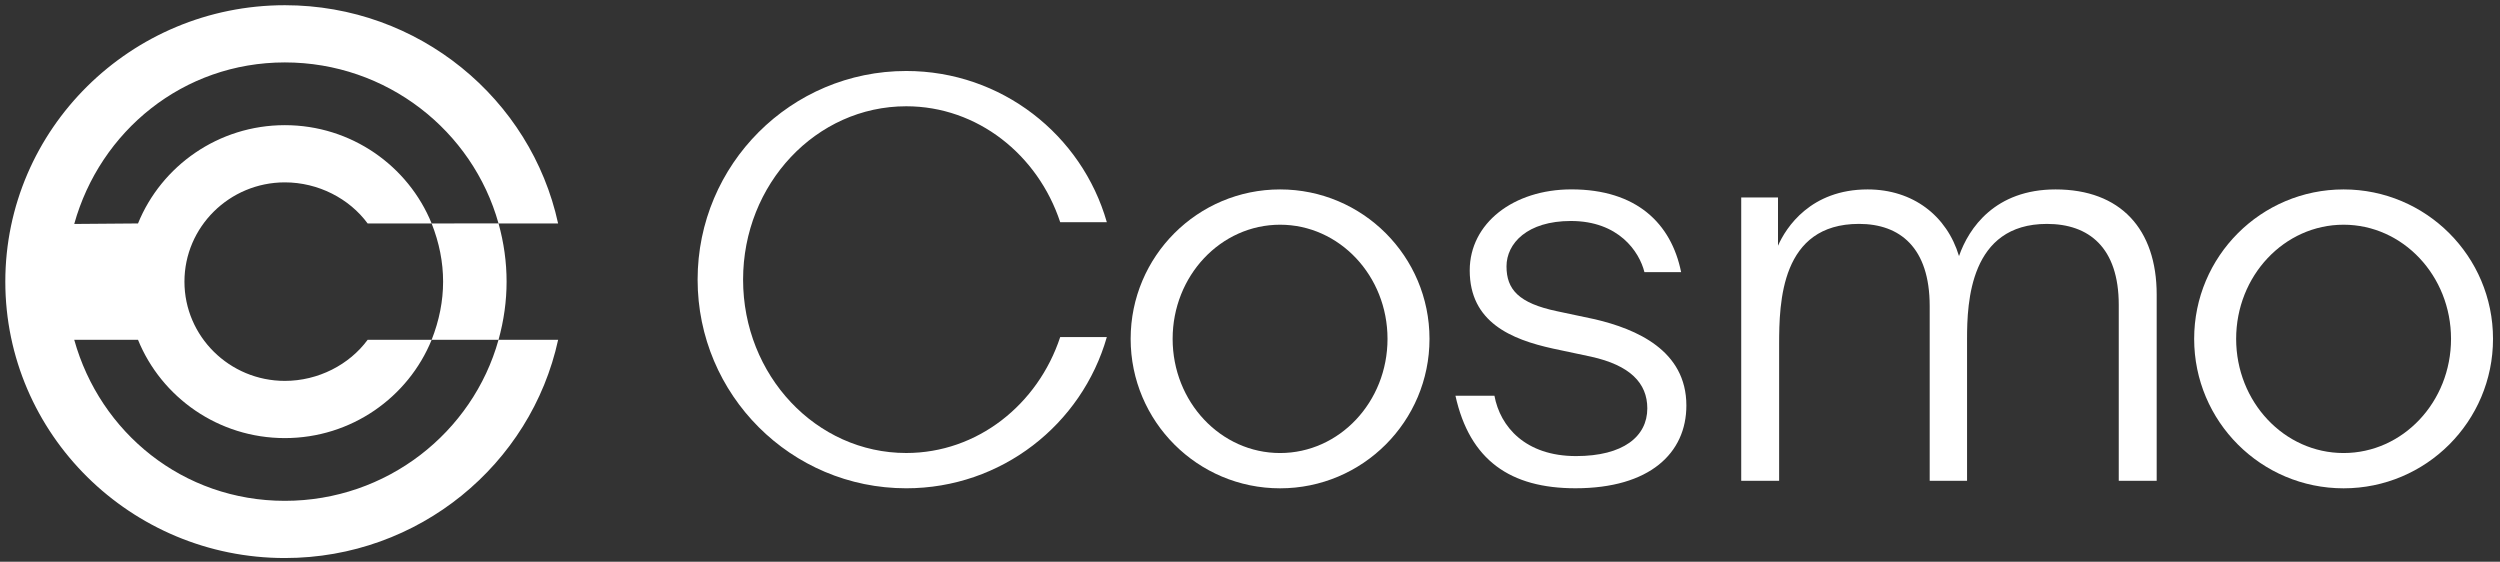
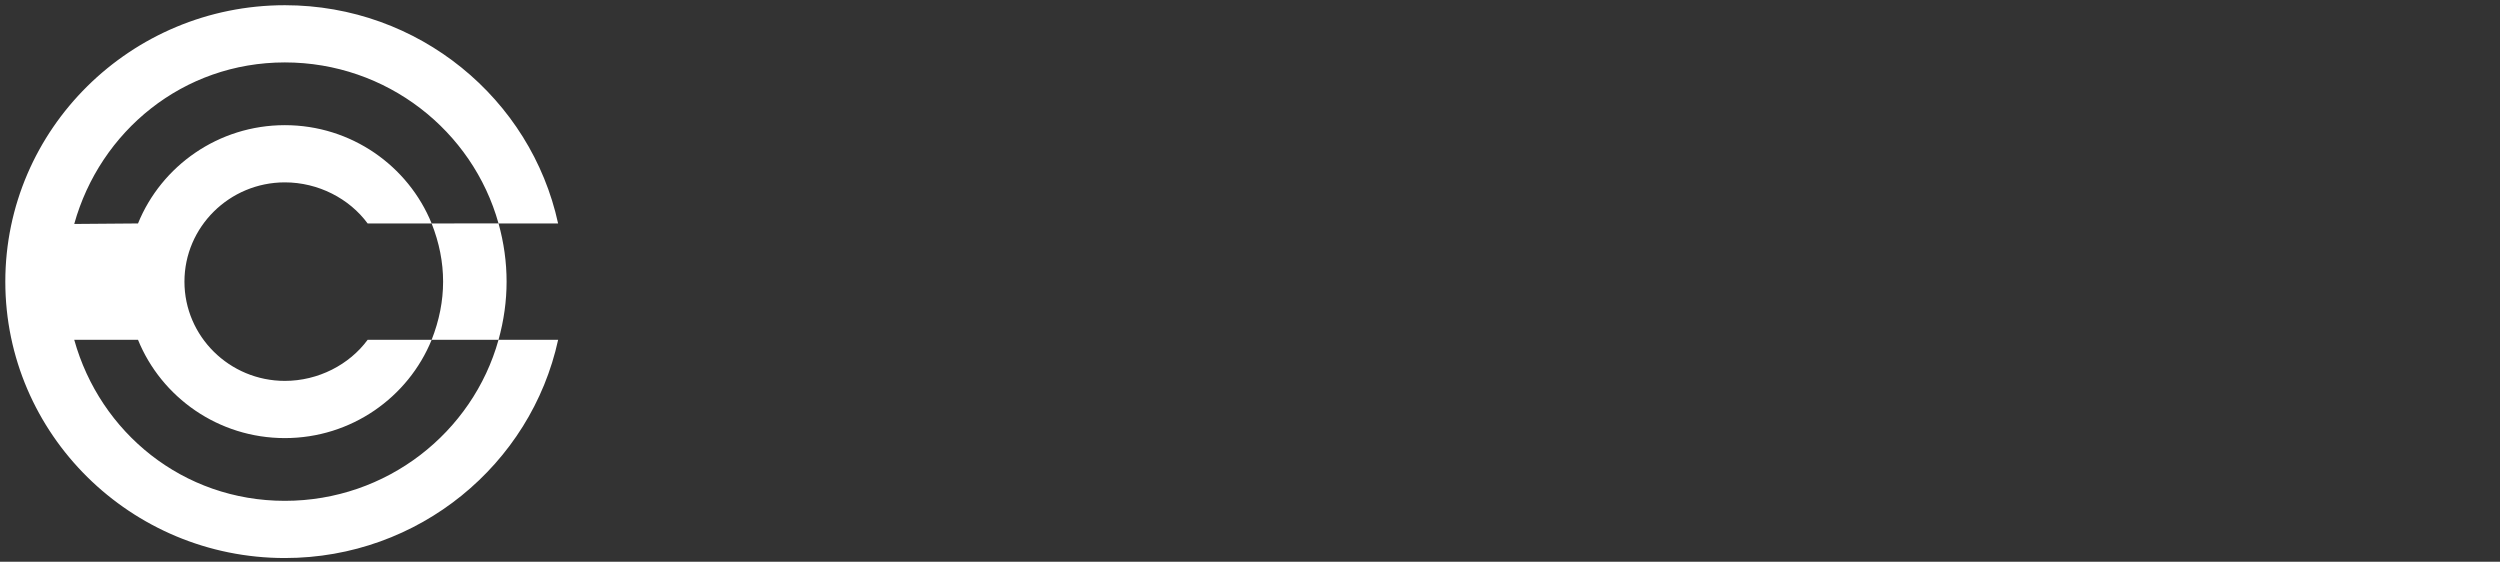
<svg xmlns="http://www.w3.org/2000/svg" width="316" height="71" viewBox="0 0 316 71" fill="none">
  <rect x="0" y="0" width="316" height="71" fill="#333333" stroke="none" />
-   <path d="M183.969 50.022H188.897C189.623 53.945 192.82 57.649 199.213 57.649C205.17 57.649 208.22 55.179 208.22 51.619C208.22 48.422 206.041 46.171 201.101 45.081L196.307 44.063C191.004 42.901 185.773 40.722 185.773 34.182C185.773 28.224 191.293 23.938 198.631 23.938C206.839 23.938 211.246 28.224 212.494 34.399H207.857C207.203 31.784 204.588 27.933 198.559 27.933C193.037 27.933 190.422 30.767 190.422 33.672C190.422 36.578 191.947 38.322 196.815 39.34L201.608 40.357C206.839 41.591 213.158 44.28 213.158 51.256C213.158 57.286 208.509 61.717 199.138 61.717C190.93 61.717 185.775 58.192 183.969 50.02V50.022Z" fill="white" />
-   <path d="M161.801 23.943C151.371 23.943 142.914 32.401 142.914 42.833C142.914 53.265 151.371 61.723 161.801 61.723C172.232 61.723 180.689 53.265 180.689 42.833C180.689 32.401 172.232 23.943 161.801 23.943ZM161.801 57.263C154.302 57.263 148.221 50.803 148.221 42.833C148.221 34.864 154.302 28.404 161.801 28.404C169.301 28.404 175.382 34.864 175.382 42.833C175.382 50.803 169.301 57.263 161.801 57.263Z" fill="white" />
-   <path d="M296.229 23.943C285.798 23.943 277.342 32.401 277.342 42.833C277.342 53.265 285.798 61.723 296.229 61.723C306.66 61.723 315.117 53.265 315.117 42.833C315.117 32.401 306.66 23.943 296.229 23.943ZM296.229 57.263C288.729 57.263 282.649 50.803 282.649 42.833C282.649 34.864 288.729 28.404 296.229 28.404C303.729 28.404 309.81 34.864 309.81 42.833C309.81 50.803 303.729 57.263 296.229 57.263Z" fill="white" />
-   <path d="M220.09 60.776V24.961H224.739V31.063C225.756 28.739 228.878 23.943 236.07 23.943C241.809 23.943 246.093 27.285 247.619 32.37C248.853 28.81 252.196 23.943 259.821 23.943C268.03 23.943 272.605 28.956 272.605 37.236V60.774H267.811V38.545C267.811 31.28 264.035 28.302 258.732 28.302C248.998 28.302 248.635 38.181 248.635 42.831V60.774H243.913V38.689C243.913 31.28 240.137 28.3 234.978 28.3C225.1 28.3 224.882 38.18 224.882 43.556V60.772H220.088L220.09 60.776Z" fill="white" />
-   <path d="M134.008 42.609C131.187 51.142 123.54 57.259 114.547 57.259C103.158 57.259 93.926 47.447 93.926 35.346C93.926 23.244 103.158 13.433 114.547 13.433C123.541 13.433 131.188 19.55 134.009 28.082H139.902C136.749 17.048 126.592 8.973 114.547 8.973C99.983 8.973 88.178 20.779 88.178 35.346C88.178 49.912 99.983 61.719 114.547 61.719C126.592 61.719 136.748 53.642 139.902 42.609H134.008Z" fill="white" />
  <path d="M63.014 42.952C59.749 54.67 48.88 63.305 36.004 63.305C23.129 63.305 12.647 54.67 9.383 42.952H17.444C20.402 50.225 27.607 55.375 36.004 55.375C44.402 55.375 51.602 50.225 54.56 42.952H46.469C44.162 46.091 40.227 48.144 36.005 48.144C29.008 48.144 23.314 42.518 23.314 35.6C23.314 28.681 29.008 23.051 36.005 23.051C40.223 23.051 44.158 25.099 46.469 28.244H54.56C51.602 20.971 44.402 15.82 36.004 15.82C27.606 15.82 20.402 20.971 17.444 28.244L9.383 28.308C12.652 16.59 23.129 7.89 36.004 7.89C48.88 7.89 59.745 16.525 63.014 28.244H70.544C67.119 12.499 52.936 0.659 36.009 0.659C16.524 0.659 0.672 16.334 0.672 35.6C0.672 54.866 16.524 70.535 36.009 70.535C52.941 70.535 67.123 58.696 70.548 42.952H63.014ZM63.014 28.238C64.373 33.142 64.373 38.046 63.014 42.951H54.56C56.491 38.047 56.492 33.145 54.56 28.244L63.014 28.238V28.238Z" fill="white" />
</svg>